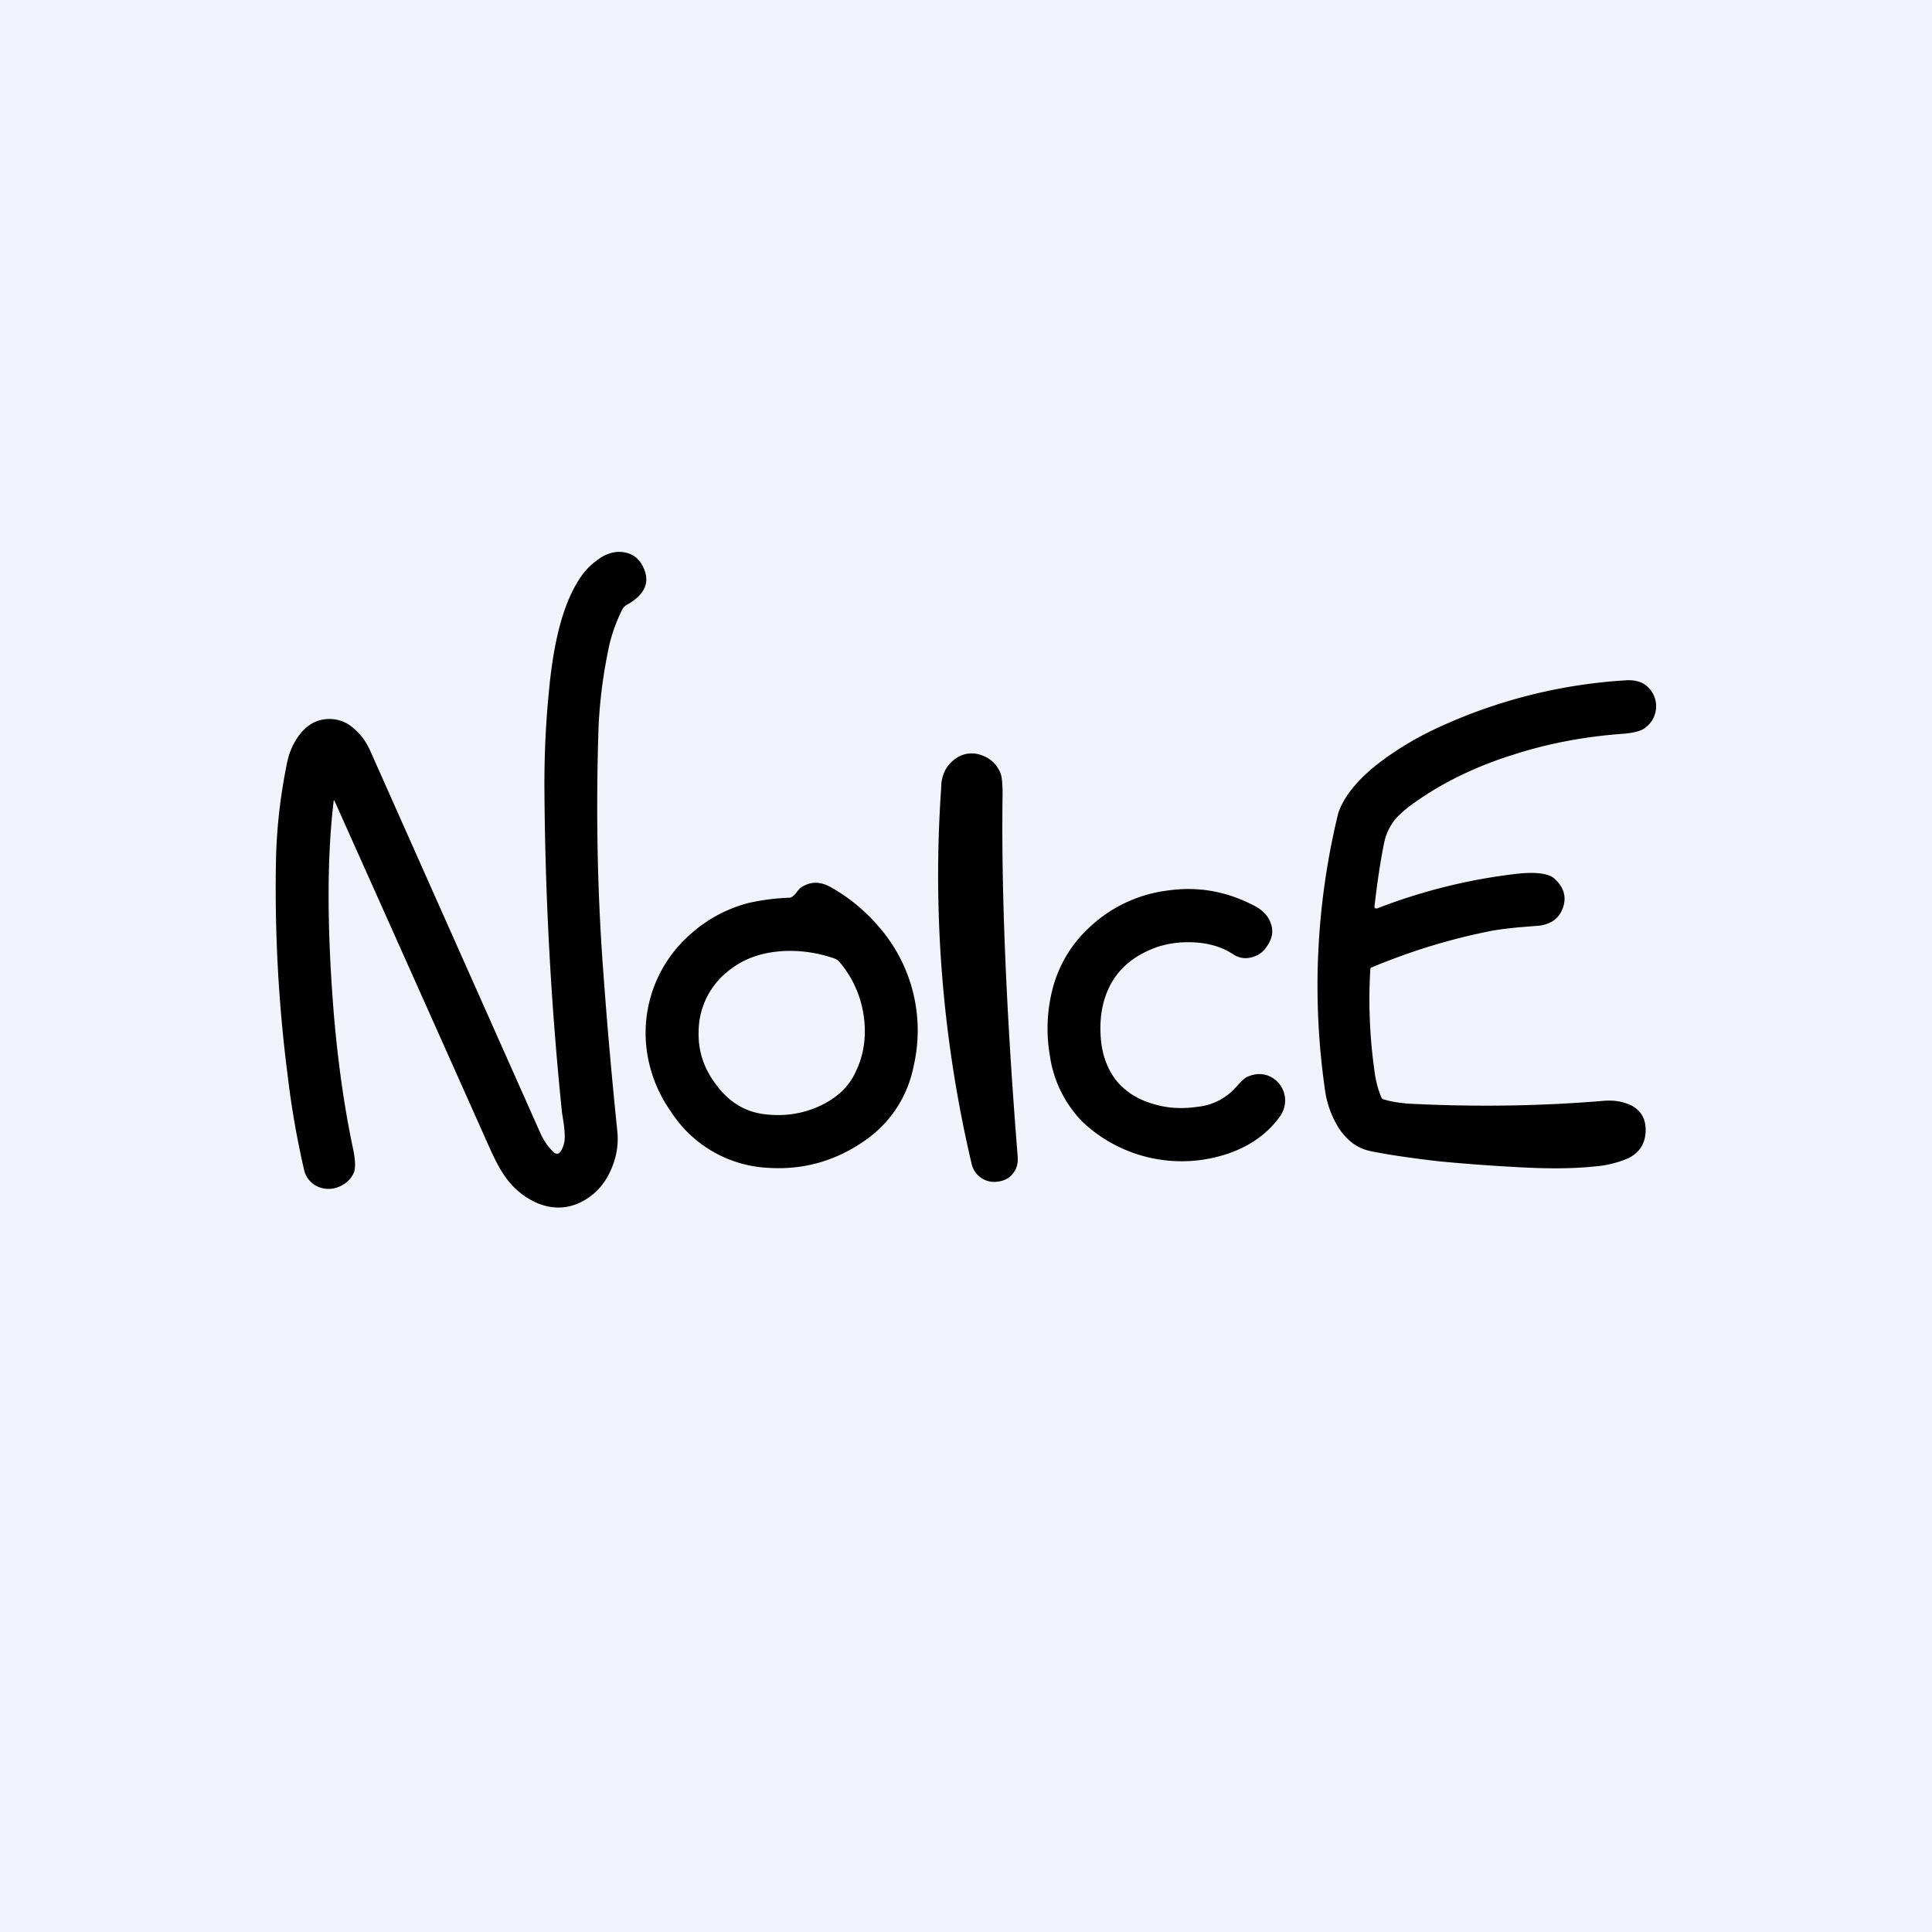
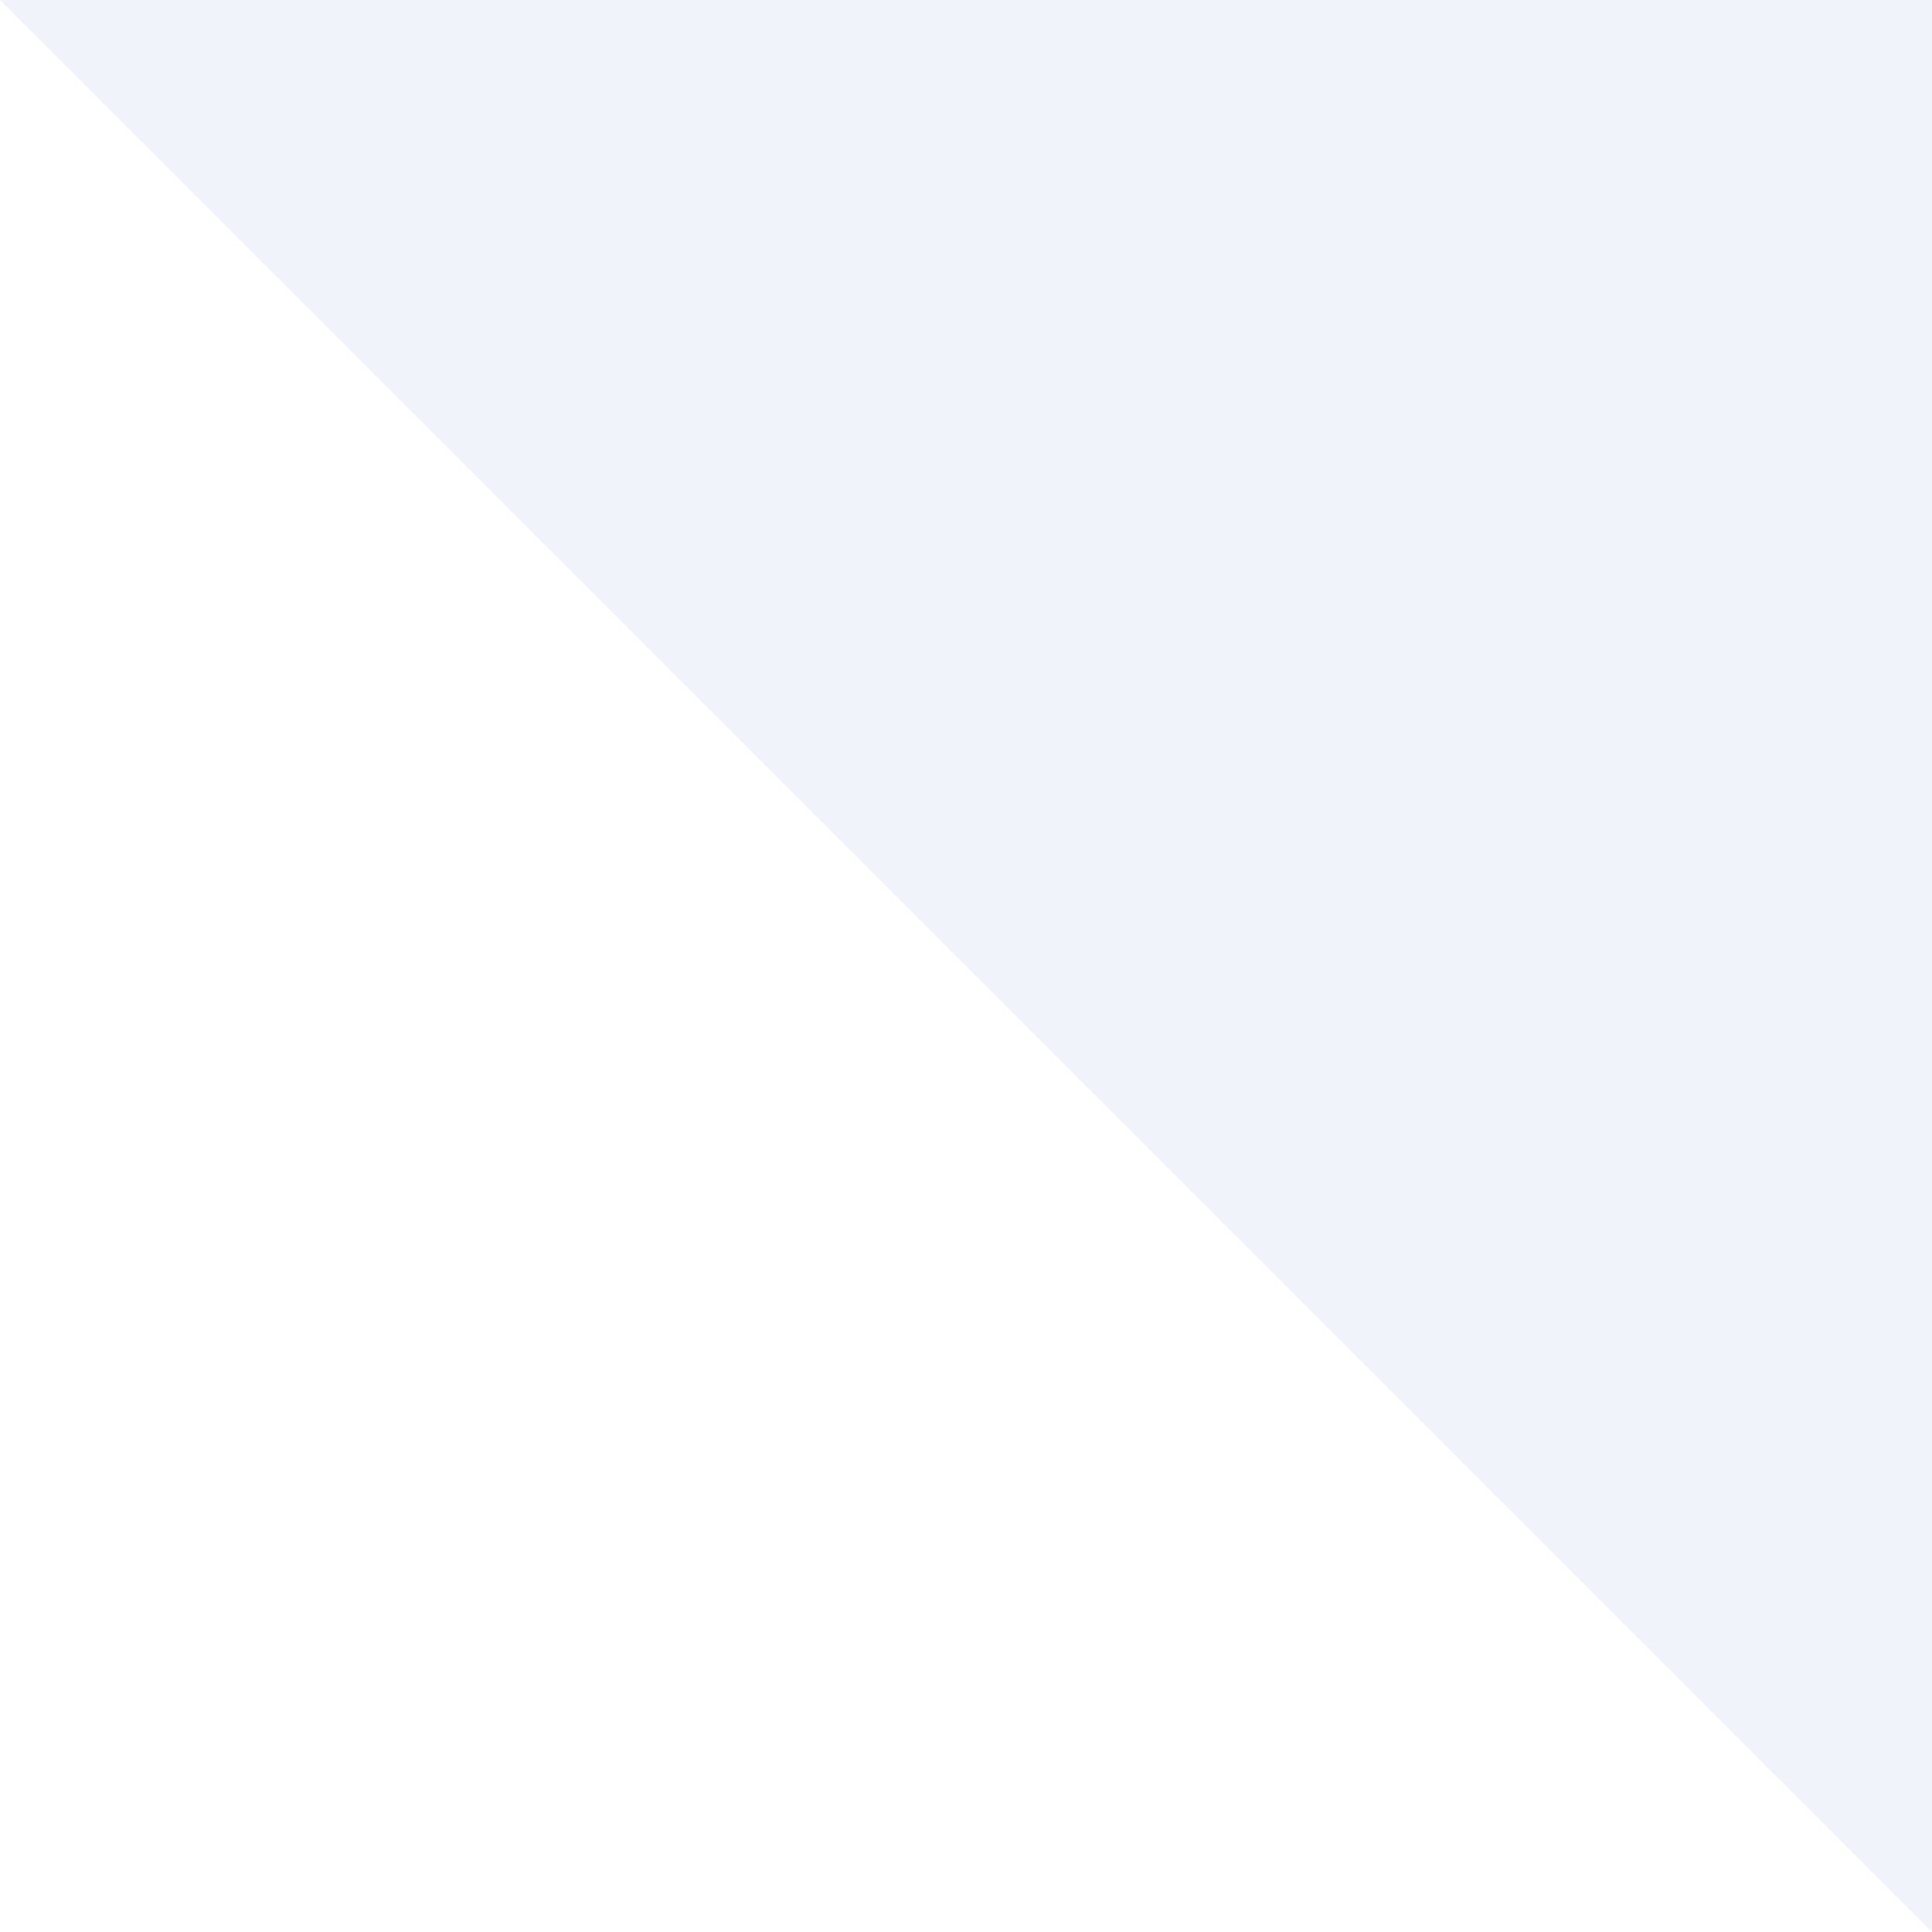
<svg xmlns="http://www.w3.org/2000/svg" width="56" height="56" viewBox="0 0 56 56">
-   <path fill="#F0F3FA" d="M0 0h56v56H0z" />
-   <path d="M18.02 16c.33.03.55.21.67.55.13.38-.03.7-.5.97a.35.35 0 0 0-.15.14c-.15.3-.28.63-.37 1a14.2 14.2 0 0 0-.32 2.39c-.08 2.4-.04 4.79.14 7.16.12 1.66.26 3.18.4 4.55.05.44-.03.85-.23 1.25a1.8 1.8 0 0 1-.92.88c-.37.15-.75.15-1.15-.01a2.2 2.2 0 0 1-.93-.75c-.15-.2-.31-.5-.5-.93a7902.21 7902.21 0 0 0-4.47-10c-.02 0-.02.01-.02.03-.2 1.68-.19 3.75.01 6.21.12 1.38.3 2.66.55 3.84.07.32.08.56.03.7a.73.73 0 0 1-.32.36.79.79 0 0 1-.45.12.73.73 0 0 1-.42-.15.7.7 0 0 1-.26-.42c-.2-.87-.36-1.77-.47-2.7A42.47 42.47 0 0 1 8 24.91c.02-.94.13-1.85.31-2.75.07-.36.2-.65.4-.9.23-.28.51-.42.84-.42.25 0 .5.09.7.27.2.17.36.38.48.65l4.94 11.1c.1.22.23.4.39.55.02.02.06.03.1.03.03 0 .06-.02.08-.05a.77.77 0 0 0 .13-.43c0-.1-.01-.26-.04-.46l-.04-.25a97.94 97.94 0 0 1-.51-9.5c0-.9.04-1.8.13-2.7.13-1.42.4-2.48.83-3.18.14-.24.32-.45.54-.61.25-.2.5-.28.73-.26Zm9.69 5.98a.8.8 0 0 1 .74-.09c.26.09.44.26.55.52.04.1.06.3.06.61-.04 2.77.1 6.28.44 10.53.01.2-.04.35-.16.49-.1.12-.25.19-.42.21a.67.67 0 0 1-.76-.53 36.48 36.48 0 0 1-.88-10.87c0-.38.14-.67.43-.87Zm19.4-2.26c.3-.02.51.05.66.2a.77.77 0 0 1-.17 1.23c-.1.05-.29.1-.57.12-1.1.08-2.16.28-3.15.6-1.09.34-2.04.8-2.86 1.38-.26.18-.45.35-.58.5-.16.2-.27.43-.32.68-.11.54-.2 1.15-.28 1.84 0 .02 0 .04.02.06h.06a16.36 16.36 0 0 1 3.94-.99c.62-.08 1.03-.03 1.2.13.26.24.35.51.25.82-.1.31-.33.49-.68.54l-.5.04c-.37.03-.65.07-.84.1-1.2.23-2.38.59-3.53 1.07a.05.05 0 0 0-.04.05c-.06.97-.02 1.96.12 2.96.04.3.11.55.2.76a.1.1 0 0 0 .08.06c.23.07.47.1.71.12 1.95.1 3.82.07 5.63-.08.33-.03.6.02.84.14.27.15.4.38.4.7 0 .37-.16.65-.5.82a3 3 0 0 1-.98.24c-.56.06-1.25.07-2.04.03a52.77 52.77 0 0 1-2.48-.18c-.86-.1-1.53-.2-2-.3-.36-.08-.65-.3-.88-.64a2.79 2.79 0 0 1-.4-1.03 21.11 21.11 0 0 1 .37-8.12c.17-.5.58-1 1.24-1.5a9.2 9.2 0 0 1 1.72-1.01 15.1 15.1 0 0 1 5.37-1.34Zm-23.94 6.04c.28-.21.57-.23.9-.05.54.3 1.02.7 1.41 1.16a4.57 4.57 0 0 1 1 4.04 3.4 3.4 0 0 1-1.3 2.07c-.88.65-1.85.94-2.92.87a3.56 3.56 0 0 1-2.82-1.64 3.98 3.98 0 0 1-.7-1.82 3.8 3.8 0 0 1 1.26-3.3 4.03 4.03 0 0 1 1.71-.92 6.5 6.5 0 0 1 1.18-.15c.03 0 .06-.02.09-.04a.54.54 0 0 0 .1-.1.58.58 0 0 1 .1-.12Zm10.69.05c.85-.12 1.67.02 2.45.42.27.13.44.3.52.52.09.24.05.47-.13.71a.7.7 0 0 1-.43.29.63.63 0 0 1-.51-.08c-.3-.2-.66-.32-1.08-.35-.39-.03-.77.01-1.14.13-.56.2-.99.51-1.27.95-.27.43-.4.96-.37 1.57.02.53.17.97.44 1.33.29.36.68.6 1.2.73.38.1.77.11 1.18.05a1.7 1.7 0 0 0 1.06-.52c.18-.2.3-.32.38-.35.18-.08.36-.1.54-.05a.77.77 0 0 1 .55.73c0 .19-.06.36-.18.51-.4.54-.98.91-1.71 1.11a4.19 4.19 0 0 1-3.97-.98 3.43 3.43 0 0 1-.96-1.94 4.6 4.6 0 0 1 .11-2.04c.2-.67.56-1.24 1.08-1.71a4.04 4.04 0 0 1 2.24-1.03Zm-11.2 1.76c-.57.04-1.05.2-1.45.5a2.25 2.25 0 0 0-.96 1.81c-.02.58.15 1.1.53 1.59.38.5.85.77 1.41.83.54.06 1.04-.01 1.52-.22.52-.23.9-.57 1.1-1.03.24-.5.31-1.05.22-1.64a3.07 3.07 0 0 0-.7-1.53.33.33 0 0 0-.15-.1 3.88 3.88 0 0 0-1.53-.21Z" />
+   <path fill="#F0F3FA" d="M0 0h56v56z" />
</svg>